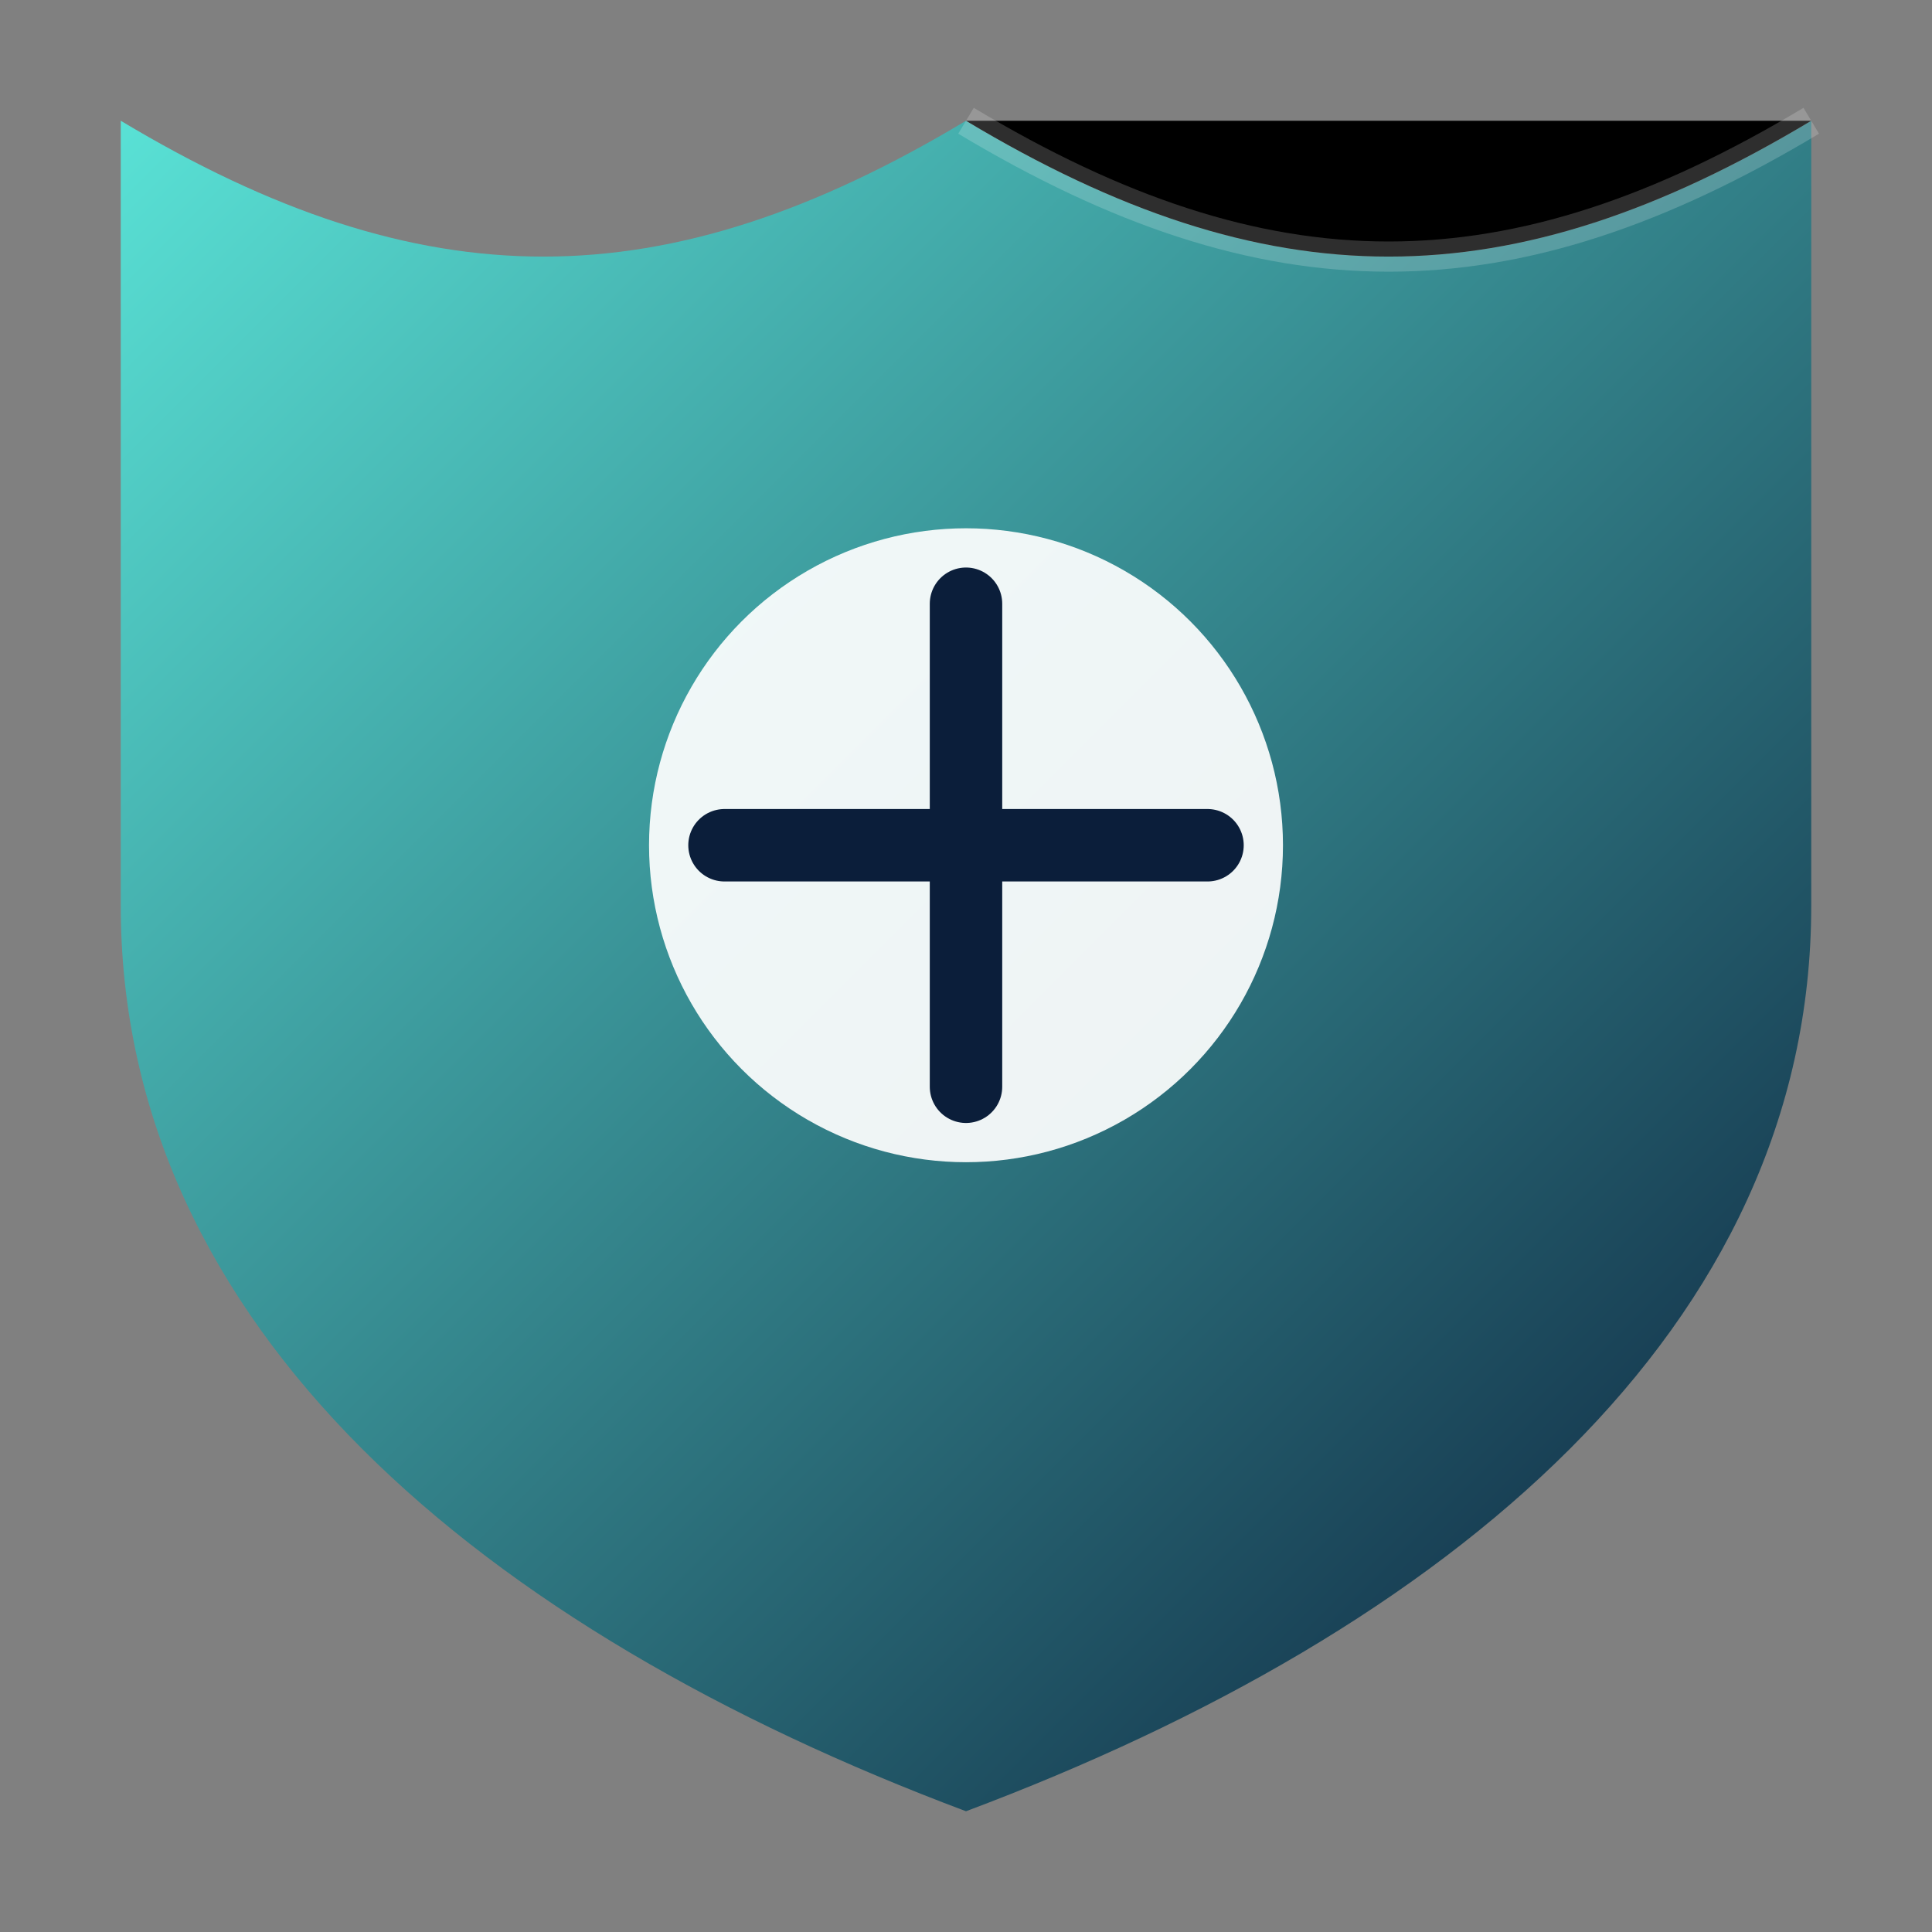
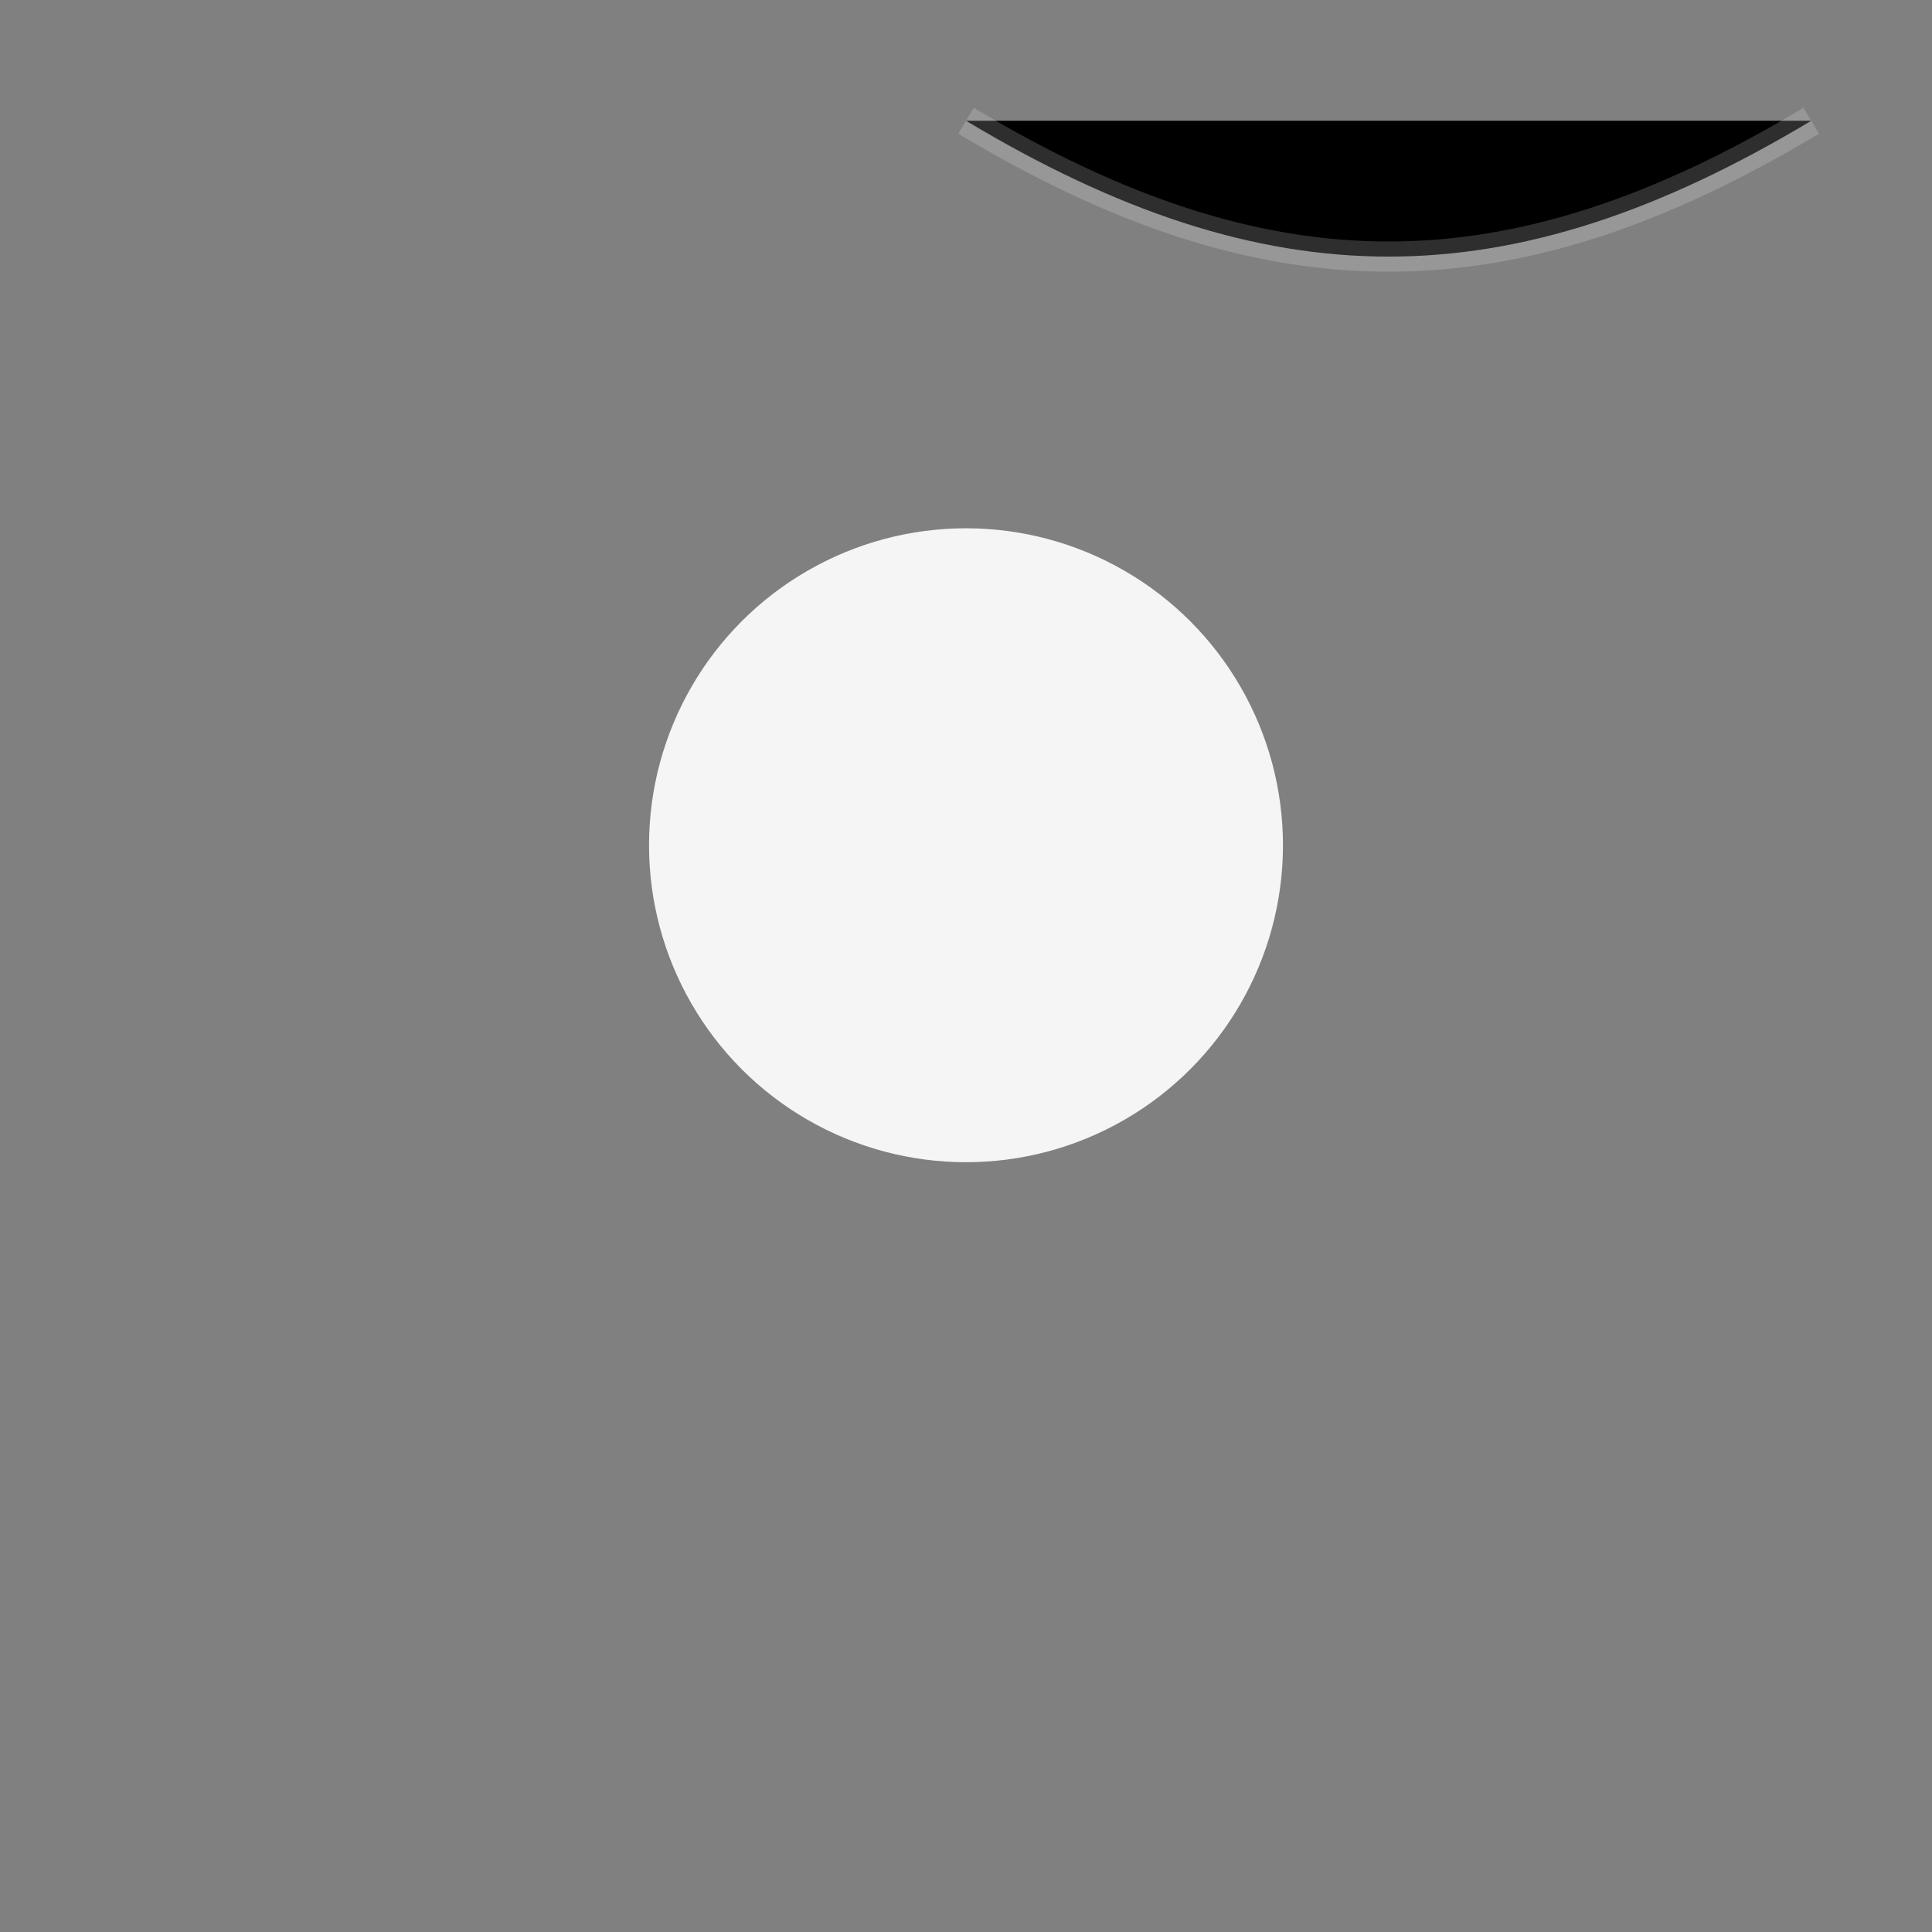
<svg xmlns="http://www.w3.org/2000/svg" width="64" height="64" viewBox="0 0 64 64" role="img" aria-labelledby="t d">
  <rect x="0" y="0" width="64" height="64" fill="#808080" stroke="none" />
  <title id="t">Tealvion Favicon</title>
  <desc id="d">Compact shield with plus sign for small sizes.</desc>
  <defs>
    <linearGradient id="g" x1="0" y1="0" x2="1" y2="1">
      <stop offset="0" stop-color="#59E1D5" />
      <stop offset="1" stop-color="#0B1E3A" />
    </linearGradient>
  </defs>
-   <path d="M32 4c10 6 18 6 28 0v26c0 14-12 24-28 30C16 54 4 44 4 30V4c10 6 18 6 28 0z" fill="url(#g)" />
  <circle cx="32" cy="28" r="10.5" fill="#FFFFFF" opacity="0.92" />
-   <path d="M24 28h16M32 20v16" stroke="#0B1E3A" stroke-width="2.4" stroke-linecap="round" />
  <path d="M32 4c10 6 18 6 28 0" stroke="#FFFFFF" stroke-opacity=".18" stroke-width="1" />
</svg>